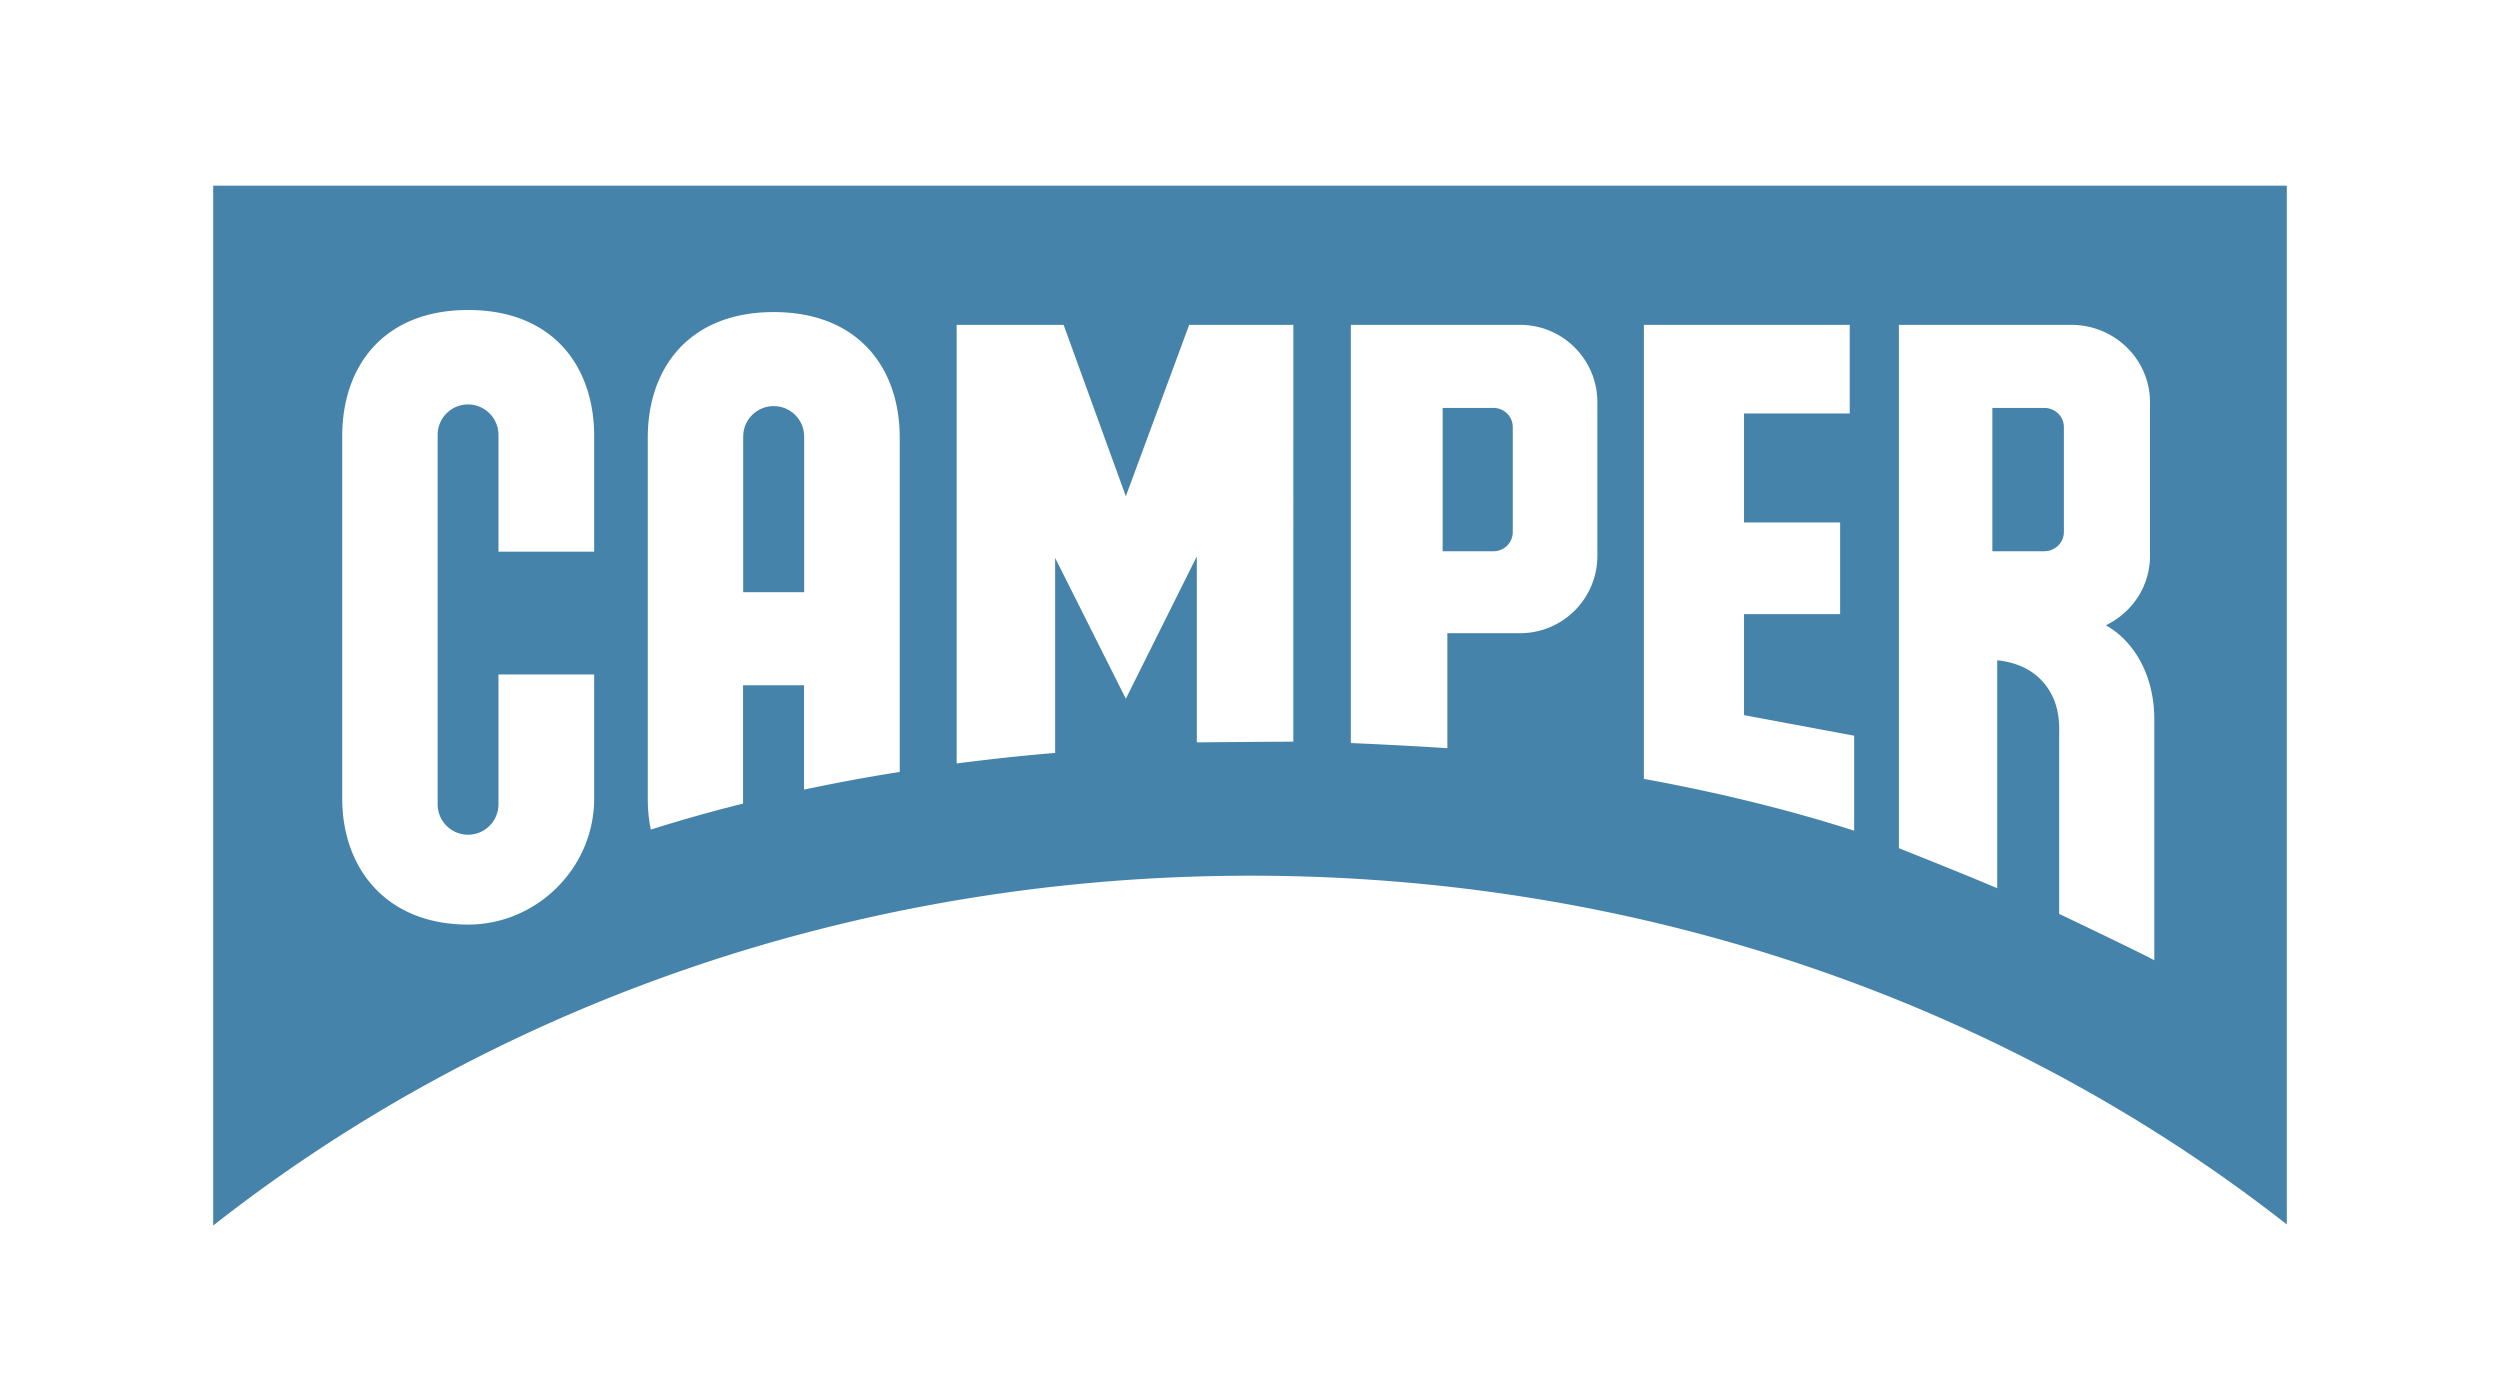
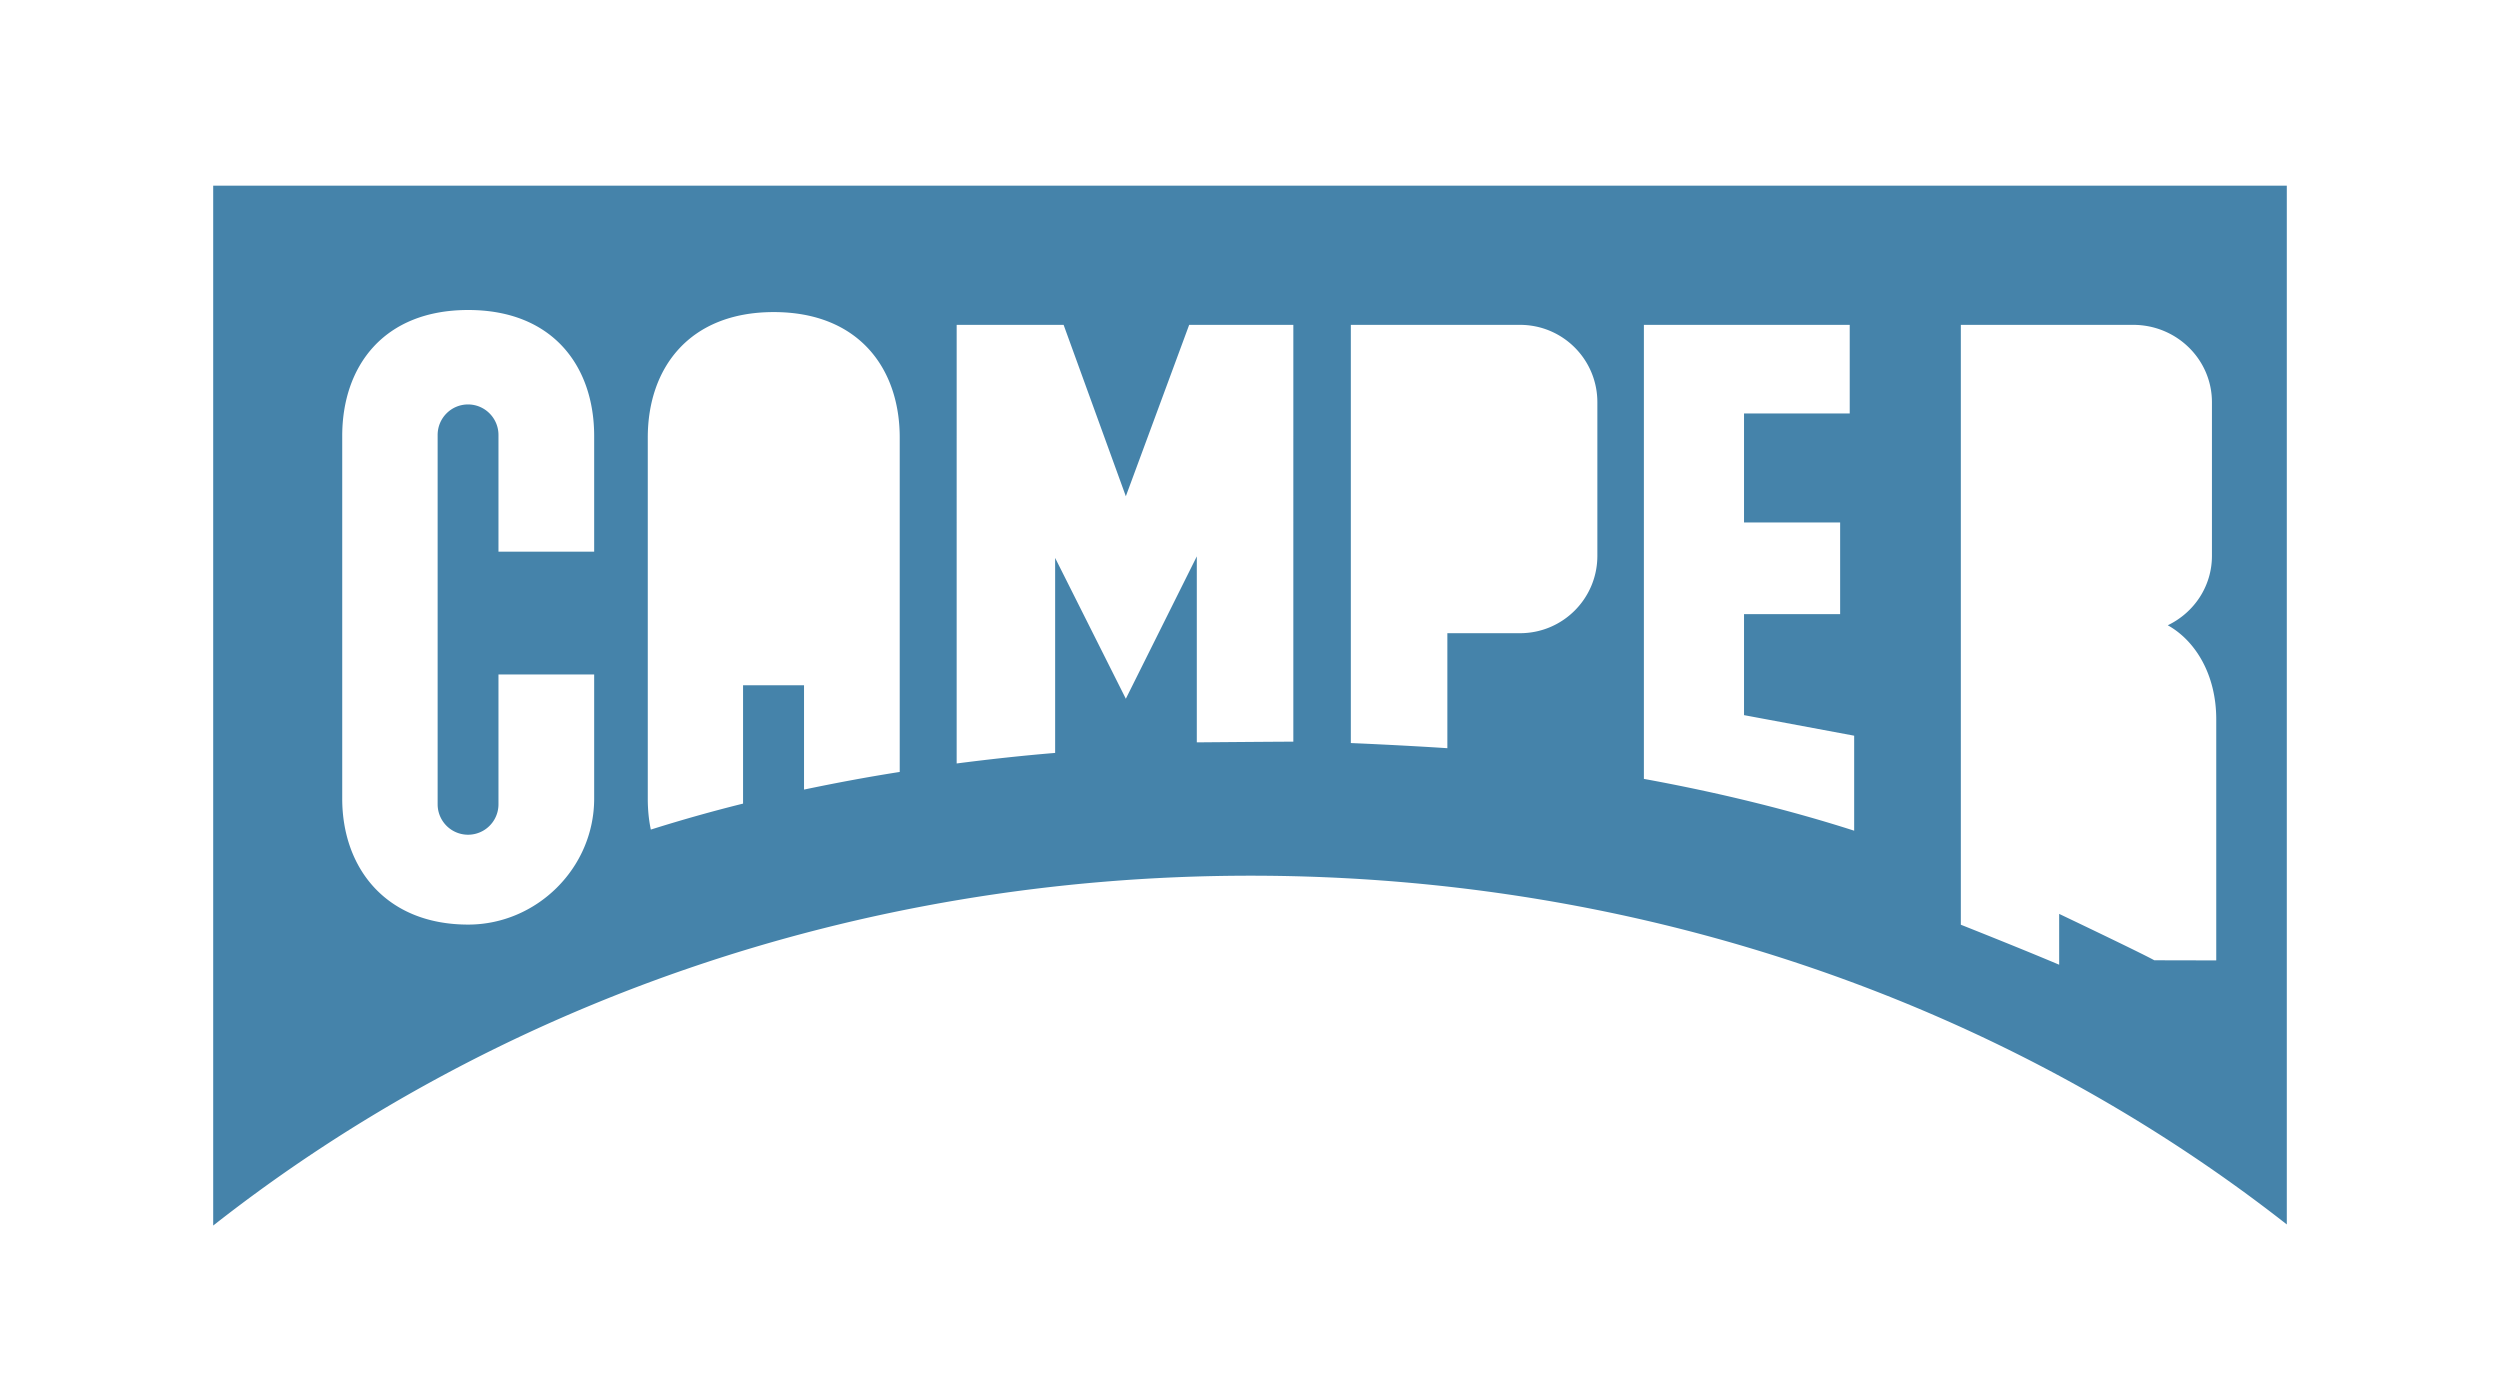
<svg xmlns="http://www.w3.org/2000/svg" id="Capa_1" version="1.1" viewBox="0 0 180 100">
  <defs>
    <style>.st0{fill:#4583aa}</style>
  </defs>
-   <path d="M15.35 13.37v74.87c19.96-15.69 46.09-25.19 74.7-25.19s54.65 9.47 74.6 25.11V13.37H15.35Zm27.43 26.35h-6.89v-8.4c0-1.21-.98-2.2-2.19-2.2s-2.19.98-2.19 2.2v26.59a2.19 2.19 0 1 0 4.38 0v-9.35h6.89v8.94c0 5.01-4.15 9.07-9.07 9.07-5.91 0-9.07-4.06-9.07-9.07V31.39c0-5.01 2.97-9.07 9.07-9.07s9.07 4.06 9.07 9.07v8.33Zm22 15.86c-2.36.37-4.65.8-6.89 1.27v-7.51H53.5v8.52c-2.3.57-4.51 1.2-6.64 1.87-.15-.71-.22-1.45-.22-2.22V31.5c0-4.99 2.97-9.03 9.07-9.03s9.07 4.04 9.07 9.03v24.09Zm28.34-2.18c-1.1 0-6.95.05-6.95.05V40.06l-5.11 10.25-5.09-10.14v14.04c-2.41.2-4.77.46-7.09.76V23.39h7.7l4.48 12.34 4.56-12.34h7.5V53.4Zm21.89-13.38c0 3.08-2.49 5.57-5.57 5.57h-5.23v8.28c-3.53-.23-6.95-.37-6.95-.37V23.39h12.18c3.08 0 5.57 2.49 5.57 5.57v11.06Zm18.49 19.79c-4.64-1.49-9.72-2.74-15.14-3.73V23.39h14.82v6.38h-7.61v7.85h6.92v6.6h-6.92v7.27l7.93 1.48v6.85Zm21.61 9.33c-.93-.52-6.85-3.34-6.85-3.34V53.05c0-.74.17-2.75-1.49-4.28-.92-.85-2.1-1.14-2.97-1.23v16.41c-2.81-1.19-7.08-2.88-7.08-2.88V23.39h12.41c3.13 0 5.67 2.49 5.67 5.57v11.06c0 2.2-1.29 4.09-3.18 5 1.99 1.11 3.49 3.55 3.49 6.77v17.36Z" class="st0" />
-   <path d="M55.7 29.24c-1.21 0-2.19.98-2.19 2.19v11.21h4.39V31.43c0-1.21-.98-2.19-2.19-2.19Zm51.84.13h-3.67v10.32h3.67c.76 0 1.38-.62 1.38-1.38v-7.56c0-.76-.62-1.38-1.38-1.38Zm39.65 0h-3.74v10.32h3.74c.78 0 1.41-.62 1.41-1.38v-7.56c0-.76-.63-1.38-1.41-1.38Z" class="st0" />
+   <path d="M15.35 13.37v74.87c19.96-15.69 46.09-25.19 74.7-25.19s54.65 9.47 74.6 25.11V13.37H15.35Zm27.43 26.35h-6.89v-8.4c0-1.21-.98-2.2-2.19-2.2s-2.19.98-2.19 2.2v26.59a2.19 2.19 0 1 0 4.38 0v-9.35h6.89v8.94c0 5.01-4.15 9.07-9.07 9.07-5.91 0-9.07-4.06-9.07-9.07V31.39c0-5.01 2.97-9.07 9.07-9.07s9.07 4.06 9.07 9.07v8.33Zm22 15.86c-2.36.37-4.65.8-6.89 1.27v-7.51H53.5v8.52c-2.3.57-4.51 1.2-6.64 1.87-.15-.71-.22-1.45-.22-2.22V31.5c0-4.99 2.97-9.03 9.07-9.03s9.07 4.04 9.07 9.03v24.09Zm28.34-2.18c-1.1 0-6.95.05-6.95.05V40.06l-5.11 10.25-5.09-10.14v14.04c-2.41.2-4.77.46-7.09.76V23.39h7.7l4.48 12.34 4.56-12.34h7.5V53.4Zm21.89-13.38c0 3.08-2.49 5.57-5.57 5.57h-5.23v8.28c-3.53-.23-6.95-.37-6.95-.37V23.39h12.18c3.08 0 5.57 2.49 5.57 5.57v11.06Zm18.49 19.79c-4.64-1.49-9.72-2.74-15.14-3.73V23.39h14.82v6.38h-7.61v7.85h6.92v6.6h-6.92v7.27l7.93 1.48v6.85Zm21.61 9.33c-.93-.52-6.85-3.34-6.85-3.34V53.05v16.41c-2.81-1.19-7.08-2.88-7.08-2.88V23.39h12.41c3.13 0 5.67 2.49 5.67 5.57v11.06c0 2.2-1.29 4.09-3.18 5 1.99 1.11 3.49 3.55 3.49 6.77v17.36Z" class="st0" />
</svg>